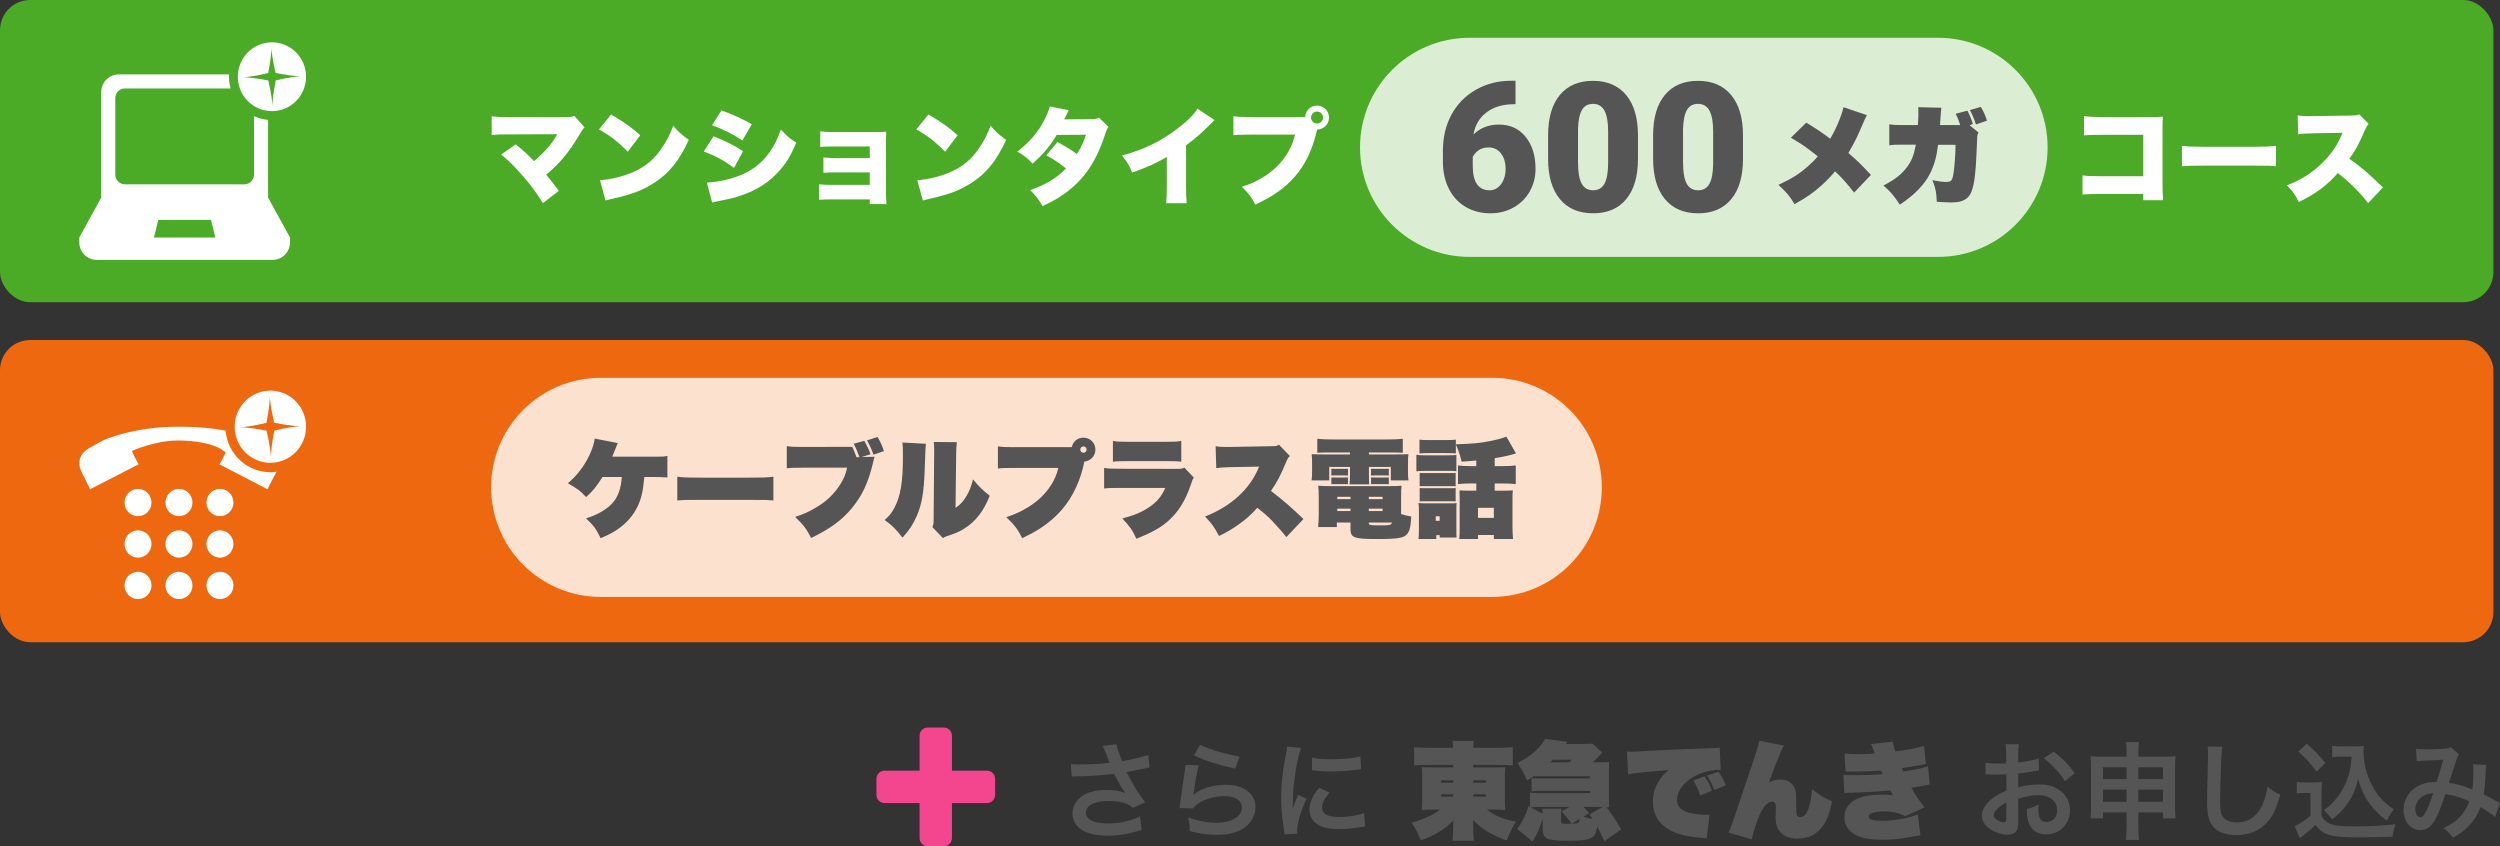
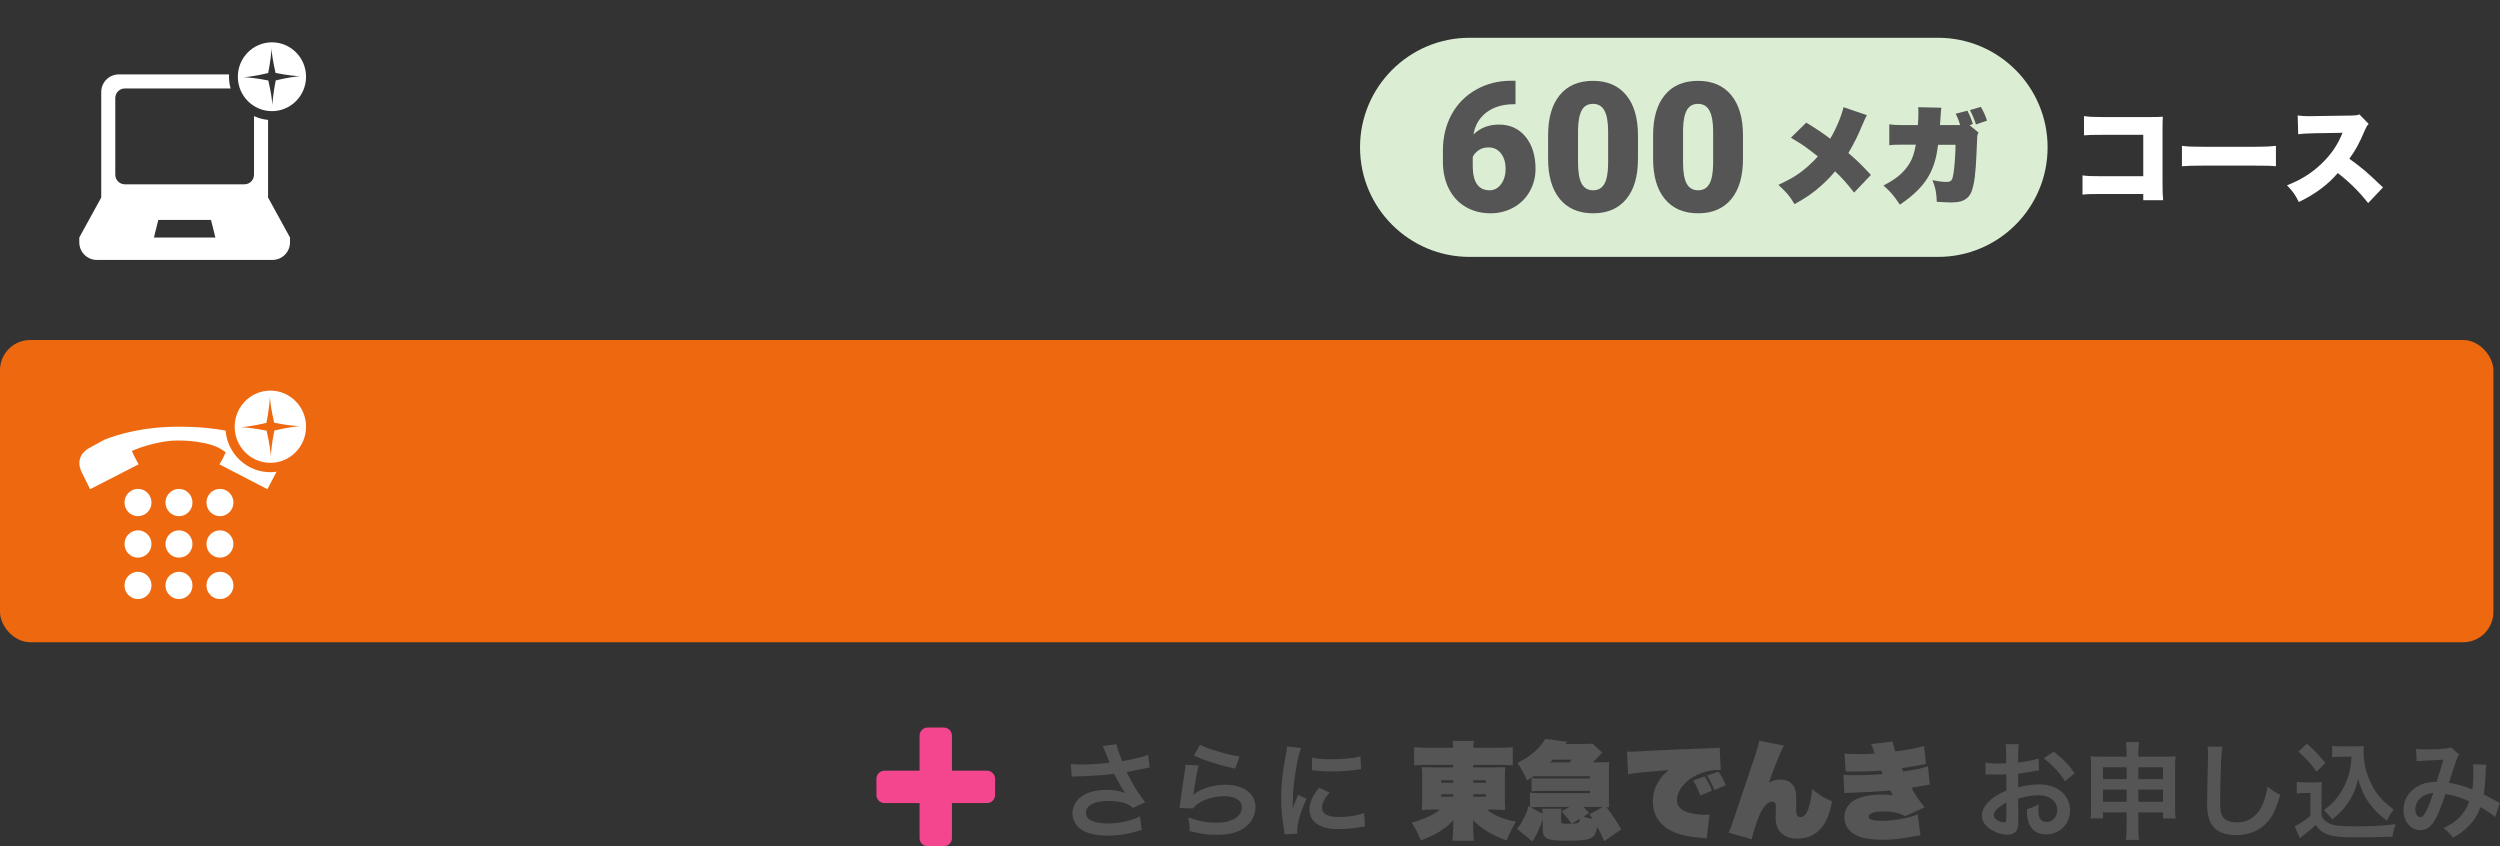
<svg xmlns="http://www.w3.org/2000/svg" preserveAspectRatio="xMidYMid" width="330.875" height="112" viewBox="0 0 330.875 112">
  <rect x="0" y="0" width="330.875" height="112" fill="#333333" stroke="none" />
  <defs>
    <style>
      .cls-1 {
        fill: #4bab27;
      }

      .cls-2 {
        fill: #fff;
      }

      .cls-2, .cls-3, .cls-4, .cls-6, .cls-7 {
        fill-rule: evenodd;
      }

      .cls-3 {
        fill: #dbeed4;
      }

      .cls-4 {
        fill: #555;
      }

      .cls-5 {
        fill: #ee680f;
      }

      .cls-6 {
        fill: #fce1cf;
      }

      .cls-7 {
        fill: #f4468f;
      }
    </style>
  </defs>
  <g>
    <g>
-       <rect width="330" height="40" rx="4" ry="4" class="cls-1" />
-       <path d="M174.323,17.143 L174.309,17.200 L174.295,17.255 C174.281,17.312 174.267,17.354 174.253,17.395 L174.169,17.760 C173.020,22.256 170.583,25.085 166.128,27.075 C165.666,26.136 165.274,25.604 164.363,24.722 C168.089,23.559 170.611,21.080 171.409,17.816 L165.554,17.816 C164.069,17.830 163.733,17.844 163.243,17.899 L163.243,15.378 C163.775,15.462 164.167,15.491 165.596,15.491 L172.740,15.491 C172.782,14.622 173.454,13.978 174.309,13.978 C175.191,13.978 175.892,14.678 175.892,15.561 C175.892,16.443 175.205,17.129 174.323,17.143 ZM174.309,14.762 C173.875,14.762 173.510,15.126 173.510,15.561 C173.510,15.981 173.875,16.345 174.309,16.345 C174.743,16.345 175.107,15.981 175.107,15.561 C175.107,15.126 174.743,14.762 174.309,14.762 ZM156.975,19.230 L156.975,24.623 C156.975,25.772 156.989,26.136 157.059,26.893 L154.342,26.893 C154.412,26.150 154.426,25.842 154.426,24.637 L154.426,20.771 C152.969,21.626 151.848,22.130 149.845,22.844 C149.467,21.906 149.187,21.444 148.500,20.589 C151.540,19.735 153.683,18.684 155.938,16.947 C157.143,16.036 158.082,15.084 158.488,14.384 L160.757,15.897 C160.449,16.163 160.435,16.177 160.211,16.415 C159.104,17.549 158.110,18.418 156.975,19.230 ZM143.787,22.816 C142.891,24.021 141.742,25.085 140.384,25.982 C139.627,26.473 139.053,26.781 137.974,27.271 C137.456,26.360 137.120,25.926 136.335,25.170 C138.465,24.413 139.823,23.587 141.084,22.298 C140.215,21.584 139.529,21.135 138.479,20.561 L139.949,18.796 C141.196,19.469 141.644,19.749 142.527,20.393 C143.101,19.511 143.437,18.754 143.731,17.830 L139.851,17.858 C139.039,19.258 138.072,20.407 136.658,21.654 C135.985,20.926 135.551,20.575 134.640,20.071 C136.293,18.768 137.302,17.606 138.128,16.051 C138.521,15.336 138.759,14.734 138.941,14.090 L141.448,14.580 C141.434,14.608 141.238,15.000 140.846,15.799 L144.614,15.757 C145.020,15.757 145.202,15.715 145.468,15.574 L146.715,16.807 C146.547,16.989 146.505,17.073 146.393,17.409 C145.566,19.903 144.824,21.416 143.787,22.816 ZM123.148,26.290 C122.602,26.416 122.517,26.430 122.139,26.542 L121.411,23.853 C122.840,23.741 124.310,23.391 125.627,22.844 C127.392,22.116 128.653,21.065 129.731,19.384 C130.320,18.488 130.698,17.718 131.104,16.639 C131.790,17.466 132.113,17.745 133.163,18.516 C131.889,21.276 130.558,22.928 128.597,24.189 C127.084,25.170 125.753,25.688 123.148,26.290 ZM121.271,17.129 L122.882,15.154 C124.647,16.191 125.557,16.835 126.734,17.899 L125.081,20.085 C123.862,18.810 122.672,17.886 121.271,17.129 ZM117.328,27.005 L115.115,27.005 L115.115,26.388 L110.156,26.388 C109.372,26.388 108.868,26.402 108.419,26.444 L108.419,24.371 C108.966,24.455 109.330,24.469 110.156,24.469 L115.115,24.469 L115.115,22.816 L110.745,22.816 C109.890,22.816 109.428,22.830 108.980,22.872 L108.980,20.841 C109.596,20.897 110.086,20.926 110.745,20.926 L115.115,20.926 L115.115,19.384 L110.296,19.384 C109.358,19.384 108.980,19.399 108.559,19.454 L108.559,17.382 C109.190,17.466 109.512,17.479 110.296,17.479 L116.026,17.479 C116.698,17.479 116.908,17.466 117.286,17.437 C117.272,17.787 117.258,18.306 117.258,18.740 L117.258,25.268 C117.258,25.912 117.286,26.542 117.328,27.005 ZM97.795,25.968 C96.969,26.234 96.366,26.374 95.246,26.585 C94.840,26.654 94.559,26.724 94.251,26.809 L93.551,24.161 C94.784,24.133 96.521,23.769 97.879,23.237 C99.532,22.592 100.779,21.626 101.801,20.225 C102.474,19.287 102.880,18.474 103.342,17.143 C104.183,18.026 104.589,18.390 105.387,18.880 C104.673,20.561 104.099,21.528 103.202,22.536 C101.787,24.161 100.050,25.254 97.795,25.968 ZM98.342,20.015 L97.151,22.214 C95.946,21.317 94.714,20.645 93.145,20.043 L94.433,18.040 C96.044,18.670 97.081,19.188 98.342,20.015 ZM94.237,16.583 L95.484,14.608 C97.137,15.210 98.328,15.757 99.504,16.443 L98.257,18.586 C96.815,17.648 95.652,17.073 94.237,16.583 ZM81.148,26.290 C80.601,26.416 80.517,26.430 80.139,26.542 L79.411,23.853 C80.840,23.741 82.310,23.391 83.627,22.844 C85.392,22.116 86.653,21.065 87.731,19.384 C88.320,18.488 88.698,17.718 89.104,16.639 C89.790,17.466 90.113,17.745 91.163,18.516 C89.888,21.276 88.558,22.928 86.597,24.189 C85.084,25.170 83.753,25.688 81.148,26.290 ZM79.271,17.129 L80.882,15.154 C82.647,16.191 83.557,16.835 84.734,17.899 L83.081,20.085 C81.862,18.810 80.672,17.886 79.271,17.129 ZM72.289,23.125 C72.891,23.839 73.283,24.343 73.955,25.254 L71.854,26.893 C71.014,25.520 70.314,24.553 69.151,23.237 C68.016,21.934 67.358,21.289 66.335,20.449 L68.254,19.104 C69.403,20.043 69.865,20.477 70.678,21.332 C71.476,20.673 72.359,19.777 72.863,19.118 C73.213,18.684 73.591,18.082 73.759,17.760 L67.344,17.787 C66.181,17.787 65.691,17.802 65.075,17.858 L65.075,15.392 C65.845,15.476 66.279,15.504 67.386,15.504 L75.062,15.491 C75.510,15.491 75.734,15.449 76.029,15.350 L77.373,16.863 C77.149,17.073 77.079,17.171 76.729,17.760 C75.286,20.183 74.138,21.570 72.289,23.125 Z" class="cls-2" />
      <path d="M194.500,5.000 L256.500,5.000 C264.508,5.000 271.000,11.492 271.000,19.500 C271.000,27.508 264.508,34.000 256.500,34.000 L194.500,34.000 C186.492,34.000 180.000,27.508 180.000,19.500 C180.000,11.492 186.492,5.000 194.500,5.000 Z" class="cls-3" />
      <path d="M229.131,26.355 C228.096,27.606 226.637,28.231 224.754,28.231 C222.855,28.231 221.387,27.602 220.348,26.344 C219.308,25.086 218.789,23.313 218.789,21.023 L218.789,17.906 C218.789,15.602 219.306,13.824 220.342,12.574 C221.377,11.324 222.840,10.699 224.730,10.699 C226.621,10.699 228.086,11.328 229.125,12.586 C230.164,13.844 230.684,15.621 230.684,17.918 L230.684,21.023 C230.684,23.328 230.166,25.105 229.131,26.355 ZM226.734,17.402 C226.734,16.176 226.574,15.260 226.254,14.654 C225.933,14.049 225.426,13.746 224.730,13.746 C224.051,13.746 223.557,14.028 223.248,14.590 C222.939,15.152 222.773,16.004 222.750,17.145 L222.750,21.504 C222.750,22.778 222.910,23.709 223.230,24.299 C223.551,24.889 224.058,25.184 224.754,25.184 C225.426,25.184 225.922,24.897 226.242,24.322 C226.562,23.748 226.726,22.848 226.734,21.621 L226.734,17.402 ZM210.855,28.231 C208.957,28.231 207.488,27.602 206.449,26.344 C205.410,25.086 204.891,23.313 204.891,21.023 L204.891,17.906 C204.891,15.602 205.408,13.824 206.443,12.574 C207.478,11.324 208.941,10.699 210.832,10.699 C212.723,10.699 214.187,11.328 215.227,12.586 C216.266,13.844 216.785,15.621 216.785,17.918 L216.785,21.023 C216.785,23.328 216.268,25.105 215.232,26.355 C214.197,27.606 212.738,28.231 210.855,28.231 ZM212.836,17.402 C212.836,16.176 212.676,15.260 212.355,14.654 C212.035,14.049 211.527,13.746 210.832,13.746 C210.152,13.746 209.658,14.028 209.350,14.590 C209.041,15.152 208.875,16.004 208.852,17.145 L208.852,21.504 C208.852,22.778 209.012,23.709 209.332,24.299 C209.652,24.889 210.160,25.184 210.855,25.184 C211.527,25.184 212.023,24.897 212.344,24.322 C212.664,23.748 212.828,22.848 212.836,21.621 L212.836,17.402 ZM200.314,27.463 C199.396,27.975 198.379,28.231 197.262,28.231 C196.051,28.231 194.969,27.955 194.016,27.404 C193.062,26.854 192.320,26.067 191.789,25.043 C191.258,24.020 190.984,22.840 190.969,21.504 L190.969,19.922 C190.969,18.164 191.346,16.584 192.100,15.182 C192.853,13.780 193.930,12.680 195.328,11.883 C196.727,11.086 198.277,10.687 199.980,10.687 L200.578,10.687 L200.578,13.793 L200.402,13.793 C198.926,13.793 197.713,14.146 196.764,14.853 C195.814,15.561 195.230,16.543 195.012,17.801 C195.902,16.926 197.027,16.488 198.387,16.488 C199.863,16.488 201.039,17.027 201.914,18.105 C202.789,19.184 203.227,20.598 203.227,22.347 C203.227,23.434 202.971,24.430 202.459,25.336 C201.947,26.242 201.232,26.951 200.314,27.463 ZM198.650,20.303 C198.240,19.775 197.695,19.512 197.016,19.512 C196.492,19.512 196.055,19.633 195.703,19.875 C195.352,20.117 195.090,20.414 194.918,20.766 L194.918,21.949 C194.918,24.106 195.664,25.184 197.156,25.184 C197.758,25.184 198.260,24.914 198.662,24.375 C199.064,23.836 199.266,23.160 199.266,22.347 C199.266,21.512 199.061,20.830 198.650,20.303 Z" class="cls-4" />
-       <path d="M261.519,16.471 C261.309,15.827 261.057,15.210 260.720,14.566 L262.163,14.146 C262.513,14.734 262.808,15.378 262.976,15.967 L261.519,16.471 ZM260.692,16.583 L261.855,17.536 C261.743,17.760 261.701,17.872 261.687,18.082 C261.673,18.124 261.673,18.124 261.589,20.351 C261.477,23.026 261.295,24.371 260.931,25.352 C260.678,26.024 260.174,26.473 259.446,26.669 C259.124,26.752 258.745,26.794 258.241,26.794 C257.933,26.794 257.289,26.766 256.336,26.710 C256.266,25.394 256.196,24.988 255.762,23.839 C256.378,23.979 257.107,24.077 257.541,24.077 C258.269,24.077 258.395,23.923 258.563,22.830 C258.689,22.018 258.815,20.197 258.815,19.160 L256.504,19.160 C256.308,20.785 255.986,21.878 255.440,22.971 C254.697,24.441 253.408,25.772 251.447,27.089 C250.593,25.814 250.271,25.436 249.276,24.553 C250.831,23.741 251.672,23.083 252.400,22.102 C253.016,21.276 253.310,20.505 253.563,19.146 L251.602,19.146 C250.747,19.146 250.467,19.160 250.047,19.230 L250.047,16.443 C250.523,16.527 250.943,16.555 251.658,16.555 L253.829,16.555 C253.899,15.574 253.899,15.491 253.899,14.860 C253.899,14.552 253.899,14.454 253.871,14.188 L256.952,14.258 C256.910,14.440 256.910,14.468 256.882,14.734 C256.882,14.776 256.882,14.874 256.868,15.014 C256.840,15.308 256.826,15.476 256.756,16.555 L259.432,16.555 C259.250,15.967 259.096,15.561 258.829,15.056 L260.384,14.650 C260.664,15.182 260.931,15.812 261.113,16.401 L260.692,16.583 ZM245.390,25.492 C244.479,24.315 243.779,23.517 242.868,22.676 C242.476,23.180 241.818,23.867 241.075,24.539 C239.997,25.506 239.086,26.150 237.503,27.019 C236.845,25.912 236.509,25.520 235.374,24.469 C237.237,23.587 238.148,23.013 239.268,22.018 C239.843,21.513 240.263,21.093 240.585,20.687 C240.459,20.603 240.459,20.603 239.507,19.861 C238.792,19.300 238.134,18.880 237.027,18.222 L239.058,16.233 C240.067,16.821 241.608,17.858 242.224,18.362 C242.924,17.241 243.751,15.295 243.989,14.188 L247.085,15.238 C246.903,15.561 246.748,15.911 246.496,16.499 C245.782,18.194 245.516,18.712 244.633,20.253 C245.740,21.192 246.174,21.612 247.617,23.152 L245.390,25.492 Z" class="cls-4" />
+       <path d="M261.519,16.471 C261.309,15.827 261.057,15.210 260.720,14.566 L262.163,14.146 C262.513,14.734 262.808,15.378 262.976,15.967 L261.519,16.471 ZM260.692,16.583 L261.855,17.536 C261.743,17.760 261.701,17.872 261.687,18.082 C261.673,18.124 261.673,18.124 261.589,20.351 C261.477,23.026 261.295,24.371 260.931,25.352 C260.678,26.024 260.174,26.473 259.446,26.669 C259.124,26.752 258.745,26.794 258.241,26.794 C257.933,26.794 257.289,26.766 256.336,26.710 C256.266,25.394 256.196,24.988 255.762,23.839 C256.378,23.979 257.107,24.077 257.541,24.077 C258.269,24.077 258.395,23.923 258.563,22.830 C258.689,22.018 258.815,20.197 258.815,19.160 L256.504,19.160 C256.308,20.785 255.986,21.878 255.440,22.971 C254.697,24.441 253.408,25.772 251.447,27.089 C250.593,25.814 250.271,25.436 249.276,24.553 C250.831,23.741 251.672,23.083 252.400,22.102 C253.016,21.276 253.310,20.505 253.563,19.146 L251.602,19.146 C250.747,19.146 250.467,19.160 250.047,19.230 L250.047,16.443 C250.523,16.527 250.943,16.555 251.658,16.555 L253.829,16.555 C253.899,15.574 253.899,15.491 253.899,14.860 C253.899,14.552 253.899,14.454 253.871,14.188 L256.952,14.258 C256.910,14.440 256.910,14.468 256.882,14.734 C256.840,15.308 256.826,15.476 256.756,16.555 L259.432,16.555 C259.250,15.967 259.096,15.561 258.829,15.056 L260.384,14.650 C260.664,15.182 260.931,15.812 261.113,16.401 L260.692,16.583 ZM245.390,25.492 C244.479,24.315 243.779,23.517 242.868,22.676 C242.476,23.180 241.818,23.867 241.075,24.539 C239.997,25.506 239.086,26.150 237.503,27.019 C236.845,25.912 236.509,25.520 235.374,24.469 C237.237,23.587 238.148,23.013 239.268,22.018 C239.843,21.513 240.263,21.093 240.585,20.687 C240.459,20.603 240.459,20.603 239.507,19.861 C238.792,19.300 238.134,18.880 237.027,18.222 L239.058,16.233 C240.067,16.821 241.608,17.858 242.224,18.362 C242.924,17.241 243.751,15.295 243.989,14.188 L247.085,15.238 C246.903,15.561 246.748,15.911 246.496,16.499 C245.782,18.194 245.516,18.712 244.633,20.253 C245.740,21.192 246.174,21.612 247.617,23.152 L245.390,25.492 Z" class="cls-4" />
      <path d="M310.933,21.009 C312.628,22.228 313.202,22.718 315.387,24.806 L313.426,26.878 C312.208,25.338 310.975,24.119 309.406,22.901 C308.089,24.455 306.422,25.688 304.251,26.739 C303.761,25.758 303.467,25.338 302.682,24.525 C304.503,23.825 305.946,22.914 307.221,21.696 C308.524,20.449 309.378,19.202 310.036,17.578 L306.394,17.633 C305.190,17.662 304.742,17.690 304.167,17.774 L304.097,15.280 C304.644,15.350 305.022,15.378 305.568,15.378 C305.680,15.378 305.946,15.378 306.352,15.364 L311.143,15.295 C311.801,15.280 311.885,15.280 312.264,15.140 L313.496,16.401 C313.286,16.611 313.202,16.751 312.992,17.227 C312.250,18.978 311.717,19.959 310.933,21.009 ZM291.666,21.920 C290.097,21.920 289.635,21.934 288.781,22.004 L288.781,19.300 C289.439,19.399 290.195,19.426 291.652,19.426 L298.348,19.426 C299.748,19.426 300.281,19.399 301.219,19.300 L301.219,22.004 C300.547,21.934 299.931,21.920 298.334,21.920 L291.666,21.920 ZM286.295,26.500 L283.661,26.500 L283.661,25.674 L278.016,25.674 C276.728,25.674 276.251,25.688 275.621,25.758 L275.621,23.209 C276.293,23.307 276.672,23.321 278.058,23.321 L283.661,23.321 L283.661,17.844 L278.226,17.844 C276.938,17.844 276.405,17.858 275.817,17.914 L275.817,15.364 C276.489,15.462 276.938,15.491 278.268,15.491 L284.698,15.491 C285.454,15.491 285.846,15.476 286.253,15.449 C286.225,15.939 286.211,16.177 286.211,16.877 L286.211,24.189 C286.211,25.366 286.225,25.688 286.295,26.500 Z" class="cls-2" />
      <path d="M35.477,15.867 C34.818,15.808 34.194,15.632 33.620,15.366 L33.620,23.113 C33.620,23.823 33.051,24.393 32.342,24.393 L16.535,24.393 C15.825,24.393 15.257,23.823 15.257,23.113 L15.257,12.986 C15.257,12.276 15.825,11.706 16.535,11.706 L30.520,11.706 C30.383,11.212 30.304,10.694 30.304,10.156 C30.304,10.051 30.314,9.950 30.319,9.847 L15.723,9.847 C14.440,9.847 13.400,10.888 13.400,12.174 L13.400,26.140 L10.494,31.433 L10.494,32.072 C10.494,33.360 11.536,34.401 12.819,34.401 L36.059,34.401 C37.343,34.401 38.383,33.360 38.383,32.072 L38.383,31.433 L35.477,26.140 L35.477,15.867 ZM20.371,31.433 L20.952,29.106 L27.925,29.106 L28.506,31.433 L20.371,31.433 ZM35.991,5.602 C33.498,5.602 31.477,7.640 31.477,10.156 C31.477,12.671 33.498,14.709 35.991,14.709 C38.484,14.709 40.505,12.671 40.505,10.156 C40.505,7.640 38.484,5.602 35.991,5.602 ZM36.490,10.640 C36.174,12.250 36.077,13.337 36.056,13.906 C36.016,13.335 35.885,12.254 35.511,10.653 C33.915,10.337 32.837,10.242 32.270,10.220 C32.838,10.180 33.908,10.046 35.495,9.668 C35.810,8.059 35.908,6.968 35.928,6.405 C35.966,6.970 36.099,8.052 36.470,9.653 C38.069,9.970 39.146,10.066 39.711,10.089 C39.148,10.129 38.073,10.262 36.490,10.640 Z" class="cls-2" />
    </g>
    <g>
      <rect y="45" width="330" height="40" rx="4" ry="4" class="cls-5" />
-       <path d="M79.500,50.000 L197.500,50.000 C205.508,50.000 212.000,56.492 212.000,64.500 C212.000,72.508 205.508,79.000 197.500,79.000 L79.500,79.000 C71.492,79.000 65.000,72.508 65.000,64.500 C65.000,56.492 71.492,50.000 79.500,50.000 Z" class="cls-6" />
-       <path d="M197.824,60.639 L197.824,61.690 L198.931,61.690 C199.617,61.690 200.135,61.662 200.611,61.605 L200.611,64.071 C200.107,64.015 199.589,63.987 198.945,63.987 L197.824,63.987 L197.824,64.939 L199.197,64.939 C199.673,64.939 199.939,64.925 200.219,64.898 C200.191,65.234 200.177,65.570 200.177,66.046 L200.177,69.674 C200.177,70.304 200.205,70.878 200.247,71.341 L197.712,71.341 L197.712,70.808 L195.611,70.808 L195.611,71.341 L193.131,71.341 C193.173,70.949 193.187,70.472 193.187,69.786 L193.187,65.878 C193.187,65.556 193.187,65.556 193.159,64.898 C193.510,64.925 193.748,64.939 194.224,64.939 L195.387,64.939 L195.387,63.987 L194.602,63.987 C193.944,63.987 193.440,64.015 192.963,64.071 L192.963,61.605 C193.482,61.662 193.986,61.690 194.630,61.690 L195.387,61.690 L195.387,60.947 C194.770,61.003 194.196,61.059 193.440,61.101 C193.229,60.191 193.061,59.672 192.683,58.832 L192.683,60.009 C192.291,59.981 191.997,59.967 191.352,59.967 L189.195,59.967 C188.579,59.967 188.271,59.981 187.865,60.009 L187.865,58.188 C188.285,58.230 188.495,58.244 189.195,58.244 L191.352,58.244 C192.053,58.244 192.263,58.230 192.683,58.188 L192.683,58.804 C195.050,58.720 195.793,58.650 197.166,58.384 C198.160,58.188 198.846,58.006 199.365,57.782 L200.639,60.009 C199.757,60.289 199.141,60.415 197.824,60.639 ZM197.712,67.209 L195.611,67.209 L195.611,68.539 L197.712,68.539 L197.712,67.209 ZM191.619,60.261 C192.193,60.261 192.431,60.247 192.753,60.219 L192.753,62.362 C192.473,62.320 192.347,62.320 191.619,62.320 L188.593,62.320 C188.089,62.320 187.809,62.334 187.458,62.376 L187.458,60.191 C187.795,60.247 188.075,60.261 188.593,60.261 L191.619,60.261 ZM182.283,71.341 C179.201,71.341 178.739,71.173 178.739,70.024 L178.739,69.156 L176.932,69.156 L176.932,69.758 L174.453,69.758 C174.509,69.184 174.537,68.694 174.537,68.049 L174.537,65.808 C174.537,65.164 174.523,64.771 174.467,64.281 C174.929,64.323 175.265,64.337 175.980,64.337 L183.950,64.337 C184.706,64.337 185.071,64.323 185.491,64.281 C185.449,64.701 185.435,65.037 185.435,65.808 L185.435,68.035 C186.037,68.217 186.219,68.259 186.780,68.357 C186.710,69.548 186.625,70.066 186.373,70.487 C185.967,71.187 185.239,71.341 182.283,71.341 ZM178.739,65.752 L176.988,65.752 L176.988,66.060 L178.739,66.060 L178.739,65.752 ZM178.739,67.321 L176.988,67.321 L176.988,67.643 L178.739,67.643 L178.739,67.321 ZM182.983,65.752 L181.163,65.752 L181.163,66.060 L182.983,66.060 L182.983,65.752 ZM182.983,67.321 L181.163,67.321 L181.163,67.643 L182.983,67.643 L182.983,67.321 ZM181.163,69.156 L181.163,69.254 C181.163,69.492 181.359,69.534 182.493,69.534 C183.964,69.534 184.118,69.506 184.230,69.156 L181.163,69.156 ZM183.278,63.202 C183.642,63.202 183.698,63.202 183.810,63.189 L183.810,64.085 C183.628,64.071 183.614,64.071 183.278,64.071 L181.989,64.071 C181.709,64.071 181.695,64.071 181.457,64.085 L181.457,63.189 C181.611,63.202 181.653,63.202 181.989,63.202 L183.278,63.202 ZM181.457,62.040 C181.611,62.054 181.653,62.054 181.989,62.054 L183.278,62.054 C183.642,62.054 183.698,62.054 183.810,62.040 L183.810,62.936 C183.628,62.922 183.614,62.922 183.278,62.922 L181.989,62.922 C181.709,62.922 181.695,62.922 181.457,62.936 L181.457,62.040 ZM177.871,63.202 C178.235,63.202 178.291,63.202 178.403,63.189 L178.403,64.085 C178.221,64.071 178.207,64.071 177.871,64.071 L176.736,64.071 C176.456,64.071 176.442,64.071 176.204,64.085 L176.204,63.189 C176.358,63.202 176.400,63.202 176.736,63.202 L177.871,63.202 ZM176.204,62.040 C176.358,62.054 176.400,62.054 176.736,62.054 L177.871,62.054 C178.235,62.054 178.291,62.054 178.403,62.040 L178.403,62.936 C178.221,62.922 178.207,62.922 177.871,62.922 L176.736,62.922 C176.456,62.922 176.442,62.922 176.204,62.936 L176.204,62.040 ZM186.415,63.580 L184.076,63.580 L184.076,61.802 L181.177,61.802 L181.177,62.838 C181.177,63.510 181.191,63.763 181.219,64.099 L178.613,64.099 C178.655,63.637 178.669,63.356 178.669,62.838 L178.669,61.802 L175.924,61.802 L175.924,63.580 L173.584,63.580 C173.640,63.147 173.654,62.964 173.654,62.390 L173.654,61.409 C173.654,60.751 173.640,60.485 173.598,60.107 C174.075,60.135 174.411,60.149 175.644,60.149 L178.669,60.149 L178.669,59.883 L175.938,59.883 C175.279,59.883 174.803,59.896 174.341,59.925 L174.341,58.076 C174.957,58.132 175.517,58.160 176.190,58.160 L183.796,58.160 C184.482,58.160 185.071,58.132 185.659,58.076 L185.659,59.925 C185.197,59.896 184.720,59.883 184.076,59.883 L181.177,59.883 L181.177,60.149 L184.356,60.149 C185.589,60.149 185.925,60.135 186.401,60.107 C186.359,60.471 186.345,60.723 186.345,61.409 L186.345,62.390 C186.345,62.992 186.359,63.160 186.415,63.580 ZM170.244,71.089 C169.656,70.333 169.180,69.800 168.353,68.918 C167.807,68.357 167.387,67.979 166.406,67.209 C165.510,68.189 164.851,68.778 163.899,69.436 C162.988,70.080 162.344,70.458 161.335,70.935 C160.677,69.702 160.411,69.338 159.486,68.357 C162.862,67.055 165.370,64.785 166.546,61.984 C166.574,61.928 166.574,61.914 166.602,61.858 C166.630,61.816 166.630,61.816 166.644,61.759 C166.574,61.759 166.532,61.759 166.518,61.759 C166.392,61.759 166.392,61.759 162.666,61.830 C161.868,61.858 161.587,61.872 160.971,61.956 L160.887,59.056 C161.335,59.140 161.587,59.154 162.288,59.154 C162.358,59.154 162.484,59.154 162.624,59.154 L168.255,59.056 C168.899,59.042 168.969,59.042 169.264,58.846 L170.720,60.359 C170.482,60.555 170.412,60.667 170.188,61.227 C169.432,63.035 169.026,63.791 168.213,64.967 C169.978,66.340 170.748,67.012 172.513,68.694 L170.244,71.089 ZM154.619,68.945 C153.639,69.814 152.560,70.430 150.403,71.313 C149.871,70.150 149.577,69.730 148.540,68.624 C150.193,68.175 151.145,67.769 152.112,67.111 C153.149,66.396 153.723,65.710 154.227,64.575 L148.218,64.575 C146.887,64.575 146.677,64.589 146.131,64.659 L146.131,61.928 C146.733,62.026 147.013,62.040 148.260,62.040 L155.908,62.054 C156.342,62.054 156.496,62.012 156.748,61.886 L158.009,63.216 C157.827,63.468 157.827,63.468 157.617,64.113 C156.889,66.270 155.964,67.755 154.619,68.945 ZM154.465,61.031 L149.170,61.031 C148.022,61.031 147.784,61.045 147.293,61.115 L147.293,58.356 C147.826,58.454 148.120,58.468 149.212,58.468 L154.423,58.468 C155.530,58.468 155.810,58.454 156.342,58.356 L156.342,61.115 C155.852,61.045 155.614,61.031 154.465,61.031 ZM143.085,62.768 C142.314,65.219 141.054,67.181 139.275,68.721 C138.140,69.702 137.075,70.374 135.296,71.229 C134.652,69.982 134.344,69.576 133.181,68.441 C134.358,68.063 135.086,67.727 136.095,67.111 C137.356,66.340 138.378,65.360 139.120,64.183 C139.583,63.455 139.835,62.852 140.073,61.928 L134.162,61.928 C132.859,61.928 132.621,61.942 132.075,62.012 L132.075,59.070 C132.677,59.168 132.999,59.182 134.204,59.182 L141.628,59.182 C141.712,59.182 141.754,59.182 141.852,59.168 C142.020,58.412 142.636,57.921 143.393,57.921 C144.275,57.921 144.976,58.622 144.976,59.504 C144.976,60.331 144.345,61.017 143.519,61.087 C143.337,61.886 143.197,62.446 143.085,62.768 ZM143.393,59.084 C143.169,59.084 142.973,59.266 142.973,59.504 C142.973,59.729 143.169,59.925 143.393,59.925 C143.631,59.925 143.813,59.742 143.813,59.504 C143.813,59.266 143.631,59.084 143.393,59.084 ZM125.723,70.823 C125.583,70.878 125.443,70.920 125.275,70.977 C125.036,71.074 124.966,71.103 124.798,71.215 L123.398,69.758 C123.538,69.450 123.566,69.254 123.566,68.778 L123.636,59.981 L123.636,59.322 C123.636,59.014 123.622,58.832 123.580,58.496 L126.647,58.524 C126.577,59.014 126.563,59.280 126.549,60.023 L126.465,67.223 C127.096,66.788 127.460,66.396 127.880,65.710 C128.300,65.010 128.552,64.379 128.776,63.441 C129.603,64.435 129.897,64.729 130.990,65.612 C130.191,67.643 129.155,69.002 127.586,69.982 C127.026,70.333 126.535,70.557 125.723,70.823 ZM121.338,68.273 C120.848,69.408 120.316,70.206 119.447,71.159 C118.481,69.940 118.117,69.576 117.080,68.820 C117.710,68.273 117.991,67.923 118.383,67.194 C119.195,65.654 119.503,63.805 119.503,60.317 C119.503,59.294 119.489,59.014 119.433,58.566 L122.543,58.734 C122.487,59.252 122.487,59.252 122.389,62.040 C122.291,65.107 122.011,66.732 121.338,68.273 ZM114.748,58.286 L116.135,57.837 C116.527,58.468 116.751,58.972 116.990,59.700 L115.603,60.177 C115.393,59.560 115.113,58.916 114.748,58.286 ZM114.048,60.485 L115.757,60.457 C115.673,60.667 115.659,60.709 115.547,61.241 C114.917,63.875 114.118,65.584 112.759,67.236 C111.429,68.848 109.860,69.996 107.352,71.201 C106.708,69.954 106.400,69.548 105.237,68.413 C106.414,68.035 107.142,67.699 108.151,67.082 C109.426,66.312 110.392,65.373 111.177,64.155 C111.695,63.343 111.933,62.754 112.115,61.900 L106.218,61.900 C104.915,61.900 104.677,61.914 104.131,61.984 L104.131,59.042 C104.733,59.140 105.041,59.154 106.260,59.154 L112.801,59.140 C113.054,59.714 113.124,59.896 113.362,60.513 L113.754,60.499 C113.390,59.546 113.264,59.238 112.983,58.734 L114.398,58.342 C114.861,59.210 115.043,59.617 115.211,60.121 L114.048,60.485 ZM92.904,66.158 C90.593,66.158 90.467,66.158 89.640,66.242 L89.640,63.090 C90.565,63.202 90.915,63.216 92.890,63.216 L99.110,63.216 C101.085,63.216 101.435,63.202 102.359,63.090 L102.359,66.242 C101.519,66.158 101.407,66.158 99.096,66.158 L92.904,66.158 ZM85.278,63.132 C85.096,65.065 84.885,65.962 84.395,67.012 C83.835,68.175 82.994,69.170 81.846,69.982 C81.159,70.472 80.613,70.753 79.493,71.229 C78.876,69.954 78.568,69.548 77.560,68.609 C78.666,68.259 79.436,67.895 80.249,67.307 C81.342,66.522 81.930,65.542 82.182,64.085 C82.238,63.777 82.252,63.637 82.294,63.132 L79.745,63.132 C78.834,64.533 78.582,64.841 77.574,65.794 C76.817,64.967 76.509,64.743 75.164,63.959 C76.439,62.866 77.349,61.662 78.064,60.121 C78.428,59.322 78.624,58.706 78.708,58.048 L81.762,58.636 C81.678,58.832 81.552,59.140 81.496,59.294 C81.426,59.490 81.271,59.883 81.033,60.443 L86.524,60.443 C87.673,60.443 87.743,60.443 88.331,60.345 L88.331,63.189 C87.673,63.147 87.141,63.132 86.496,63.132 L85.278,63.132 ZM187.893,64.365 L187.893,62.586 C188.145,62.614 188.271,62.614 188.677,62.614 L191.913,62.614 C192.333,62.614 192.445,62.614 192.655,62.586 L192.655,64.365 C192.417,64.337 192.319,64.337 191.913,64.337 L188.677,64.337 C188.257,64.337 188.159,64.337 187.893,64.365 ZM192.655,66.368 C192.431,66.340 192.305,66.340 191.857,66.340 L188.649,66.340 C188.257,66.340 188.145,66.340 187.893,66.368 L187.893,64.589 C188.145,64.617 188.271,64.617 188.677,64.617 L191.899,64.617 C192.333,64.617 192.445,64.617 192.655,64.589 L192.655,66.368 ZM187.739,66.578 C188.061,66.606 188.285,66.620 188.761,66.620 L191.969,66.620 C192.431,66.620 192.557,66.620 192.781,66.578 C192.753,66.816 192.753,66.957 192.753,67.461 L192.753,70.150 C192.753,70.766 192.753,70.893 192.781,71.145 L190.540,71.145 L190.540,70.823 L190.092,70.823 L190.092,71.341 L187.739,71.341 C187.780,70.935 187.795,70.542 187.795,70.038 L187.795,67.601 C187.795,67.181 187.780,66.943 187.739,66.578 ZM190.022,68.932 L190.540,68.932 L190.540,68.329 L190.022,68.329 L190.022,68.932 Z" class="cls-4" />
      <path d="M20.050,66.511 C20.050,67.509 19.249,68.317 18.263,68.317 C17.276,68.317 16.477,67.509 16.477,66.511 C16.477,65.513 17.276,64.703 18.263,64.703 C19.249,64.703 20.050,65.513 20.050,66.511 ZM23.687,75.675 C22.701,75.675 21.900,76.483 21.900,77.482 C21.900,78.480 22.701,79.290 23.687,79.290 C24.674,79.290 25.473,78.480 25.473,77.482 C25.473,76.483 24.674,75.675 23.687,75.675 ZM23.687,70.189 C22.701,70.189 21.900,70.999 21.900,71.996 C21.900,72.994 22.701,73.804 23.687,73.804 C24.674,73.804 25.473,72.994 25.473,71.996 C25.473,70.999 24.674,70.189 23.687,70.189 ZM18.263,75.675 C17.276,75.675 16.477,76.483 16.477,77.482 C16.477,78.480 17.276,79.290 18.263,79.290 C19.249,79.290 20.050,78.480 20.050,77.482 C20.050,76.483 19.249,75.675 18.263,75.675 ZM18.263,70.189 C17.276,70.189 16.477,70.999 16.477,71.996 C16.477,72.994 17.276,73.804 18.263,73.804 C19.249,73.804 20.050,72.994 20.050,71.996 C20.050,70.999 19.249,70.189 18.263,70.189 ZM29.110,70.189 C28.123,70.189 27.324,70.999 27.324,71.996 C27.324,72.994 28.123,73.804 29.110,73.804 C30.096,73.804 30.896,72.994 30.896,71.996 C30.896,70.999 30.096,70.189 29.110,70.189 ZM23.687,64.703 C22.701,64.703 21.900,65.513 21.900,66.511 C21.900,67.509 22.701,68.317 23.687,68.317 C24.674,68.317 25.473,67.509 25.473,66.511 C25.473,65.513 24.674,64.703 23.687,64.703 ZM29.110,64.703 C28.123,64.703 27.324,65.513 27.324,66.511 C27.324,67.509 28.123,68.317 29.110,68.317 C30.096,68.317 30.896,67.509 30.896,66.511 C30.896,65.513 30.096,64.703 29.110,64.703 ZM35.783,62.495 C32.668,62.495 30.115,60.072 29.857,56.989 C28.350,56.701 26.328,56.476 23.680,56.476 L23.482,56.476 C17.692,56.476 13.808,58.206 13.808,58.206 L11.927,59.228 C9.613,60.449 10.821,62.503 10.821,62.503 L11.923,64.747 L18.350,61.452 C18.350,61.452 17.772,60.438 17.583,59.971 C17.378,59.594 17.521,59.676 17.662,59.590 C17.662,59.590 20.657,58.304 23.482,58.304 L23.905,58.304 C23.905,58.304 28.023,58.298 29.754,59.788 C29.946,59.954 29.936,59.677 29.796,60.024 C29.499,60.761 29.037,61.452 29.037,61.452 L35.389,64.747 L36.566,62.503 C36.566,62.503 36.582,62.476 36.604,62.432 C36.335,62.469 36.062,62.495 35.783,62.495 ZM29.110,75.675 C28.123,75.675 27.324,76.483 27.324,77.482 C27.324,78.480 28.123,79.290 29.110,79.290 C30.096,79.290 30.896,78.480 30.896,77.482 C30.896,76.483 30.096,75.675 29.110,75.675 ZM40.507,56.476 C40.507,59.114 38.392,61.254 35.783,61.254 C33.174,61.254 31.060,59.114 31.060,56.476 C31.060,53.837 33.174,51.697 35.783,51.697 C38.392,51.697 40.507,53.837 40.507,56.476 ZM39.676,56.406 C39.085,56.382 37.958,56.281 36.285,55.948 C35.896,54.269 35.757,53.133 35.717,52.541 C35.696,53.132 35.594,54.276 35.264,55.965 C33.603,56.361 32.484,56.500 31.889,56.543 C32.483,56.567 33.611,56.666 35.281,56.998 C35.672,58.677 35.810,59.813 35.852,60.411 C35.873,59.813 35.974,58.672 36.305,56.983 C37.962,56.588 39.087,56.448 39.676,56.406 Z" class="cls-2" />
    </g>
    <g>
      <path d="M131.701,103.073 C131.701,102.481 131.222,102.002 130.630,102.002 L125.990,102.002 L125.990,97.362 C125.990,96.771 125.511,96.291 124.919,96.291 L122.778,96.291 C122.187,96.291 121.707,96.771 121.707,97.362 L121.707,102.002 L117.067,102.002 C116.476,102.002 115.996,102.481 115.996,103.073 L115.996,105.215 C115.996,105.805 116.476,106.285 117.067,106.285 L121.707,106.285 L121.707,110.925 C121.707,111.516 122.187,111.996 122.778,111.996 L124.919,111.996 C125.511,111.996 125.990,111.516 125.990,110.925 L125.990,106.285 L130.630,106.285 C131.222,106.285 131.701,105.805 131.701,105.215 L131.701,103.073 Z" class="cls-7" />
      <path d="M330.865,106.270 L330.235,108.119 C329.829,107.769 329.016,107.223 328.302,106.816 C327.910,107.853 327.489,108.539 326.775,109.282 C326.159,109.926 325.458,110.445 324.660,110.865 C324.071,110.136 323.931,109.996 323.385,109.604 C324.436,109.099 324.982,108.736 325.556,108.133 C326.117,107.531 326.579,106.774 326.803,106.060 C325.808,105.584 324.982,105.318 323.651,105.093 C323.035,106.943 322.671,107.839 322.265,108.539 C321.746,109.436 321.116,109.870 320.346,109.870 C319.057,109.870 318.104,108.736 318.104,107.209 C318.104,105.920 318.735,104.827 319.841,104.141 C320.570,103.693 321.312,103.510 322.489,103.468 C322.853,102.362 323.021,101.830 323.371,100.541 C322.657,100.597 322.321,100.611 320.948,100.667 C320.374,100.695 320.121,100.709 319.841,100.751 L319.771,99.112 C320.093,99.168 320.444,99.182 321.186,99.182 C322.026,99.182 323.273,99.126 323.791,99.056 C324.071,99.028 324.170,99.000 324.352,98.888 L325.458,99.841 C325.332,100.008 325.262,100.163 325.164,100.429 C325.094,100.597 324.240,103.174 324.114,103.609 C325.206,103.763 326.145,104.029 327.209,104.491 C327.321,103.777 327.349,103.202 327.349,101.900 C327.349,101.592 327.335,101.438 327.293,101.157 L329.058,101.227 C329.002,101.521 328.988,101.634 328.974,102.166 C328.932,103.398 328.862,104.239 328.722,105.135 C329.170,105.360 329.787,105.682 330.221,105.934 C330.599,106.158 330.655,106.172 330.865,106.270 ZM320.191,105.780 C319.841,106.158 319.659,106.634 319.659,107.124 C319.659,107.699 319.967,108.161 320.346,108.161 C320.612,108.161 320.822,107.909 321.144,107.279 C321.424,106.719 321.760,105.850 322.054,104.939 C321.116,105.080 320.626,105.304 320.191,105.780 ZM312.397,110.823 C310.100,110.823 308.965,110.738 308.237,110.500 C307.508,110.276 307.004,109.898 306.458,109.184 C306.009,109.632 305.673,109.926 305.015,110.430 C304.777,110.612 304.693,110.682 304.595,110.766 C304.454,110.878 304.454,110.878 304.384,110.935 L303.698,109.338 C304.300,109.086 305.183,108.497 305.785,107.965 L305.785,104.953 L304.931,104.953 C304.539,104.953 304.328,104.968 303.978,105.023 L303.978,103.483 C304.342,103.538 304.567,103.553 305.099,103.553 L306.247,103.553 C306.668,103.553 306.990,103.538 307.312,103.483 C307.270,103.945 307.256,104.239 307.256,105.023 L307.256,107.951 C307.466,108.399 307.592,108.539 308.054,108.848 C308.727,109.268 309.455,109.366 311.865,109.366 C313.896,109.366 315.675,109.268 317.061,109.072 C316.823,109.744 316.739,110.094 316.641,110.738 C315.394,110.781 313.363,110.823 312.397,110.823 ZM313.657,106.424 C312.957,105.485 312.565,104.631 312.089,103.105 C311.738,104.589 311.346,105.472 310.562,106.522 C310.044,107.236 309.609,107.685 308.671,108.441 C308.293,107.937 308.082,107.713 307.564,107.223 C308.419,106.606 308.839,106.186 309.413,105.430 C310.156,104.435 310.688,103.286 310.968,102.096 C311.108,101.521 311.164,101.115 311.234,100.149 L309.819,100.149 C309.343,100.149 309.007,100.163 308.657,100.219 L308.657,98.706 C308.965,98.762 309.259,98.776 309.819,98.776 L311.822,98.776 C312.271,98.776 312.579,98.762 312.845,98.720 C312.817,99.042 312.817,99.238 312.817,99.476 C312.817,100.849 313.139,102.264 313.741,103.538 C314.456,105.080 315.296,106.046 316.823,107.139 C316.431,107.615 316.193,108.007 315.899,108.609 C314.876,107.839 314.302,107.279 313.657,106.424 ZM304.188,99.476 L305.309,98.426 C306.317,99.308 307.074,100.093 307.760,100.989 L306.598,102.124 C305.729,100.947 305.281,100.457 304.188,99.476 ZM295.931,110.528 C294.965,110.528 294.068,110.304 293.480,109.912 C292.514,109.268 292.107,108.189 292.107,106.312 C292.107,105.584 292.135,104.183 292.219,100.667 C292.233,100.247 292.233,99.953 292.233,99.757 C292.233,99.364 292.219,99.168 292.177,98.804 L294.138,98.832 C294.054,99.238 294.026,99.645 293.970,100.723 C293.914,102.026 293.830,104.869 293.830,105.864 C293.830,107.194 293.914,107.699 294.195,108.119 C294.517,108.582 295.189,108.848 296.072,108.848 C297.584,108.848 298.803,107.993 299.461,106.452 C299.770,105.724 299.952,105.065 300.106,104.099 C300.862,104.715 301.114,104.869 301.801,105.177 C301.240,107.069 300.820,107.979 300.134,108.749 C299.083,109.940 297.696,110.528 295.931,110.528 ZM287.941,108.315 L286.274,108.315 L286.274,107.517 L283.010,107.517 L283.010,109.408 C283.010,110.248 283.038,110.669 283.108,111.159 L281.357,111.159 C281.427,110.612 281.455,110.206 281.455,109.408 L281.455,107.517 L278.332,107.517 L278.332,108.315 L276.679,108.315 C276.735,107.881 276.749,107.489 276.749,106.873 L276.749,101.438 C276.749,100.863 276.735,100.513 276.679,100.093 C277.197,100.135 277.533,100.149 278.233,100.149 L281.455,100.149 L281.455,99.742 C281.455,99.014 281.441,98.678 281.371,98.216 L283.108,98.216 C283.038,98.636 283.010,99.014 283.010,99.687 L283.010,100.149 L286.330,100.149 C287.128,100.149 287.436,100.135 287.941,100.093 C287.885,100.513 287.871,100.821 287.871,101.423 L287.871,106.873 C287.871,107.545 287.885,107.909 287.941,108.315 ZM281.455,101.550 L278.332,101.550 L278.332,103.118 L281.455,103.118 L281.455,101.550 ZM281.455,104.505 L278.332,104.505 L278.332,106.116 L281.455,106.116 L281.455,104.505 ZM286.274,101.550 L283.010,101.550 L283.010,103.118 L286.274,103.118 L286.274,101.550 ZM286.274,104.505 L283.010,104.505 L283.010,106.116 L286.274,106.116 L286.274,104.505 ZM270.495,100.359 L271.812,99.476 C273.030,100.415 273.843,101.255 274.585,102.348 L273.296,103.384 C272.596,102.278 271.573,101.171 270.495,100.359 ZM270.789,110.430 C269.654,110.430 268.856,109.884 268.492,108.875 C268.310,108.399 268.254,107.937 268.254,107.082 C268.968,106.886 269.206,106.788 269.808,106.466 C269.780,106.732 269.780,106.858 269.780,107.082 C269.780,107.671 269.837,108.049 269.977,108.315 C270.131,108.609 270.467,108.791 270.859,108.791 C271.685,108.791 272.274,108.133 272.274,107.236 C272.274,106.032 271.293,105.247 269.794,105.247 C268.954,105.247 268.100,105.402 267.105,105.710 L267.119,108.469 C267.119,109.044 267.091,109.380 267.007,109.660 C266.881,110.150 266.377,110.472 265.718,110.472 C264.836,110.472 263.771,110.080 263.071,109.478 C262.567,109.044 262.300,108.497 262.300,107.895 C262.300,107.236 262.735,106.494 263.505,105.822 C264.009,105.388 264.626,105.023 265.550,104.631 L265.536,102.474 C265.424,102.474 265.424,102.474 264.962,102.502 C264.752,102.516 264.556,102.516 264.205,102.516 C263.995,102.516 263.603,102.502 263.435,102.502 C263.253,102.488 263.127,102.488 263.085,102.488 C263.029,102.488 262.917,102.488 262.791,102.502 L262.777,100.933 C263.169,101.017 263.729,101.059 264.472,101.059 C264.612,101.059 264.766,101.059 264.962,101.045 C265.298,101.031 265.368,101.031 265.522,101.031 L265.522,100.107 C265.522,99.308 265.508,98.944 265.438,98.496 L267.189,98.496 C267.119,98.944 267.105,99.238 267.105,100.023 L267.105,100.919 C268.156,100.793 269.094,100.611 269.808,100.387 L269.864,101.956 C269.612,101.998 269.346,102.040 268.380,102.208 C267.917,102.292 267.637,102.334 267.105,102.390 L267.105,104.211 C268.058,103.931 268.940,103.819 269.963,103.819 C272.302,103.819 273.969,105.247 273.969,107.236 C273.969,109.057 272.610,110.430 270.789,110.430 ZM265.536,106.214 C264.486,106.774 263.869,107.391 263.869,107.895 C263.869,108.133 264.009,108.343 264.331,108.539 C264.612,108.736 264.962,108.848 265.228,108.848 C265.466,108.848 265.536,108.721 265.536,108.259 L265.536,106.214 ZM252.968,104.253 C253.584,105.346 253.738,105.584 254.719,106.844 L252.155,108.021 C251.413,107.601 250.502,107.391 249.396,107.391 C248.037,107.391 247.308,107.643 247.308,108.091 C247.308,108.455 247.939,108.637 249.171,108.637 C250.642,108.637 252.827,108.231 253.808,107.783 L254.172,110.570 C253.864,110.584 253.822,110.599 253.136,110.724 C251.385,111.047 250.390,111.145 249.101,111.145 C247.757,111.145 246.580,110.963 245.838,110.626 C244.717,110.136 244.101,109.254 244.101,108.161 C244.101,107.069 244.745,106.158 245.824,105.710 C246.720,105.331 247.743,105.164 249.101,105.164 C249.788,105.164 250.040,105.177 250.530,105.261 C250.334,104.911 250.278,104.813 250.166,104.617 C248.527,104.771 246.916,104.856 244.801,104.925 C244.521,104.925 244.381,104.939 244.101,104.968 L243.975,102.530 C244.423,102.586 244.717,102.600 245.516,102.600 C246.762,102.600 247.869,102.558 249.157,102.446 C249.059,102.180 249.059,102.180 248.975,101.984 C247.855,102.082 247.000,102.110 245.894,102.110 C245.754,102.110 245.600,102.110 245.446,102.110 C245.249,102.110 245.249,102.110 245.067,102.110 C244.885,102.110 244.521,102.124 244.269,102.124 L244.115,99.729 C244.661,99.784 245.277,99.812 246.048,99.812 C246.720,99.812 247.393,99.784 248.121,99.729 C248.009,99.421 247.939,99.224 247.911,99.126 C247.757,98.748 247.743,98.692 247.631,98.482 L250.502,98.145 C250.572,98.580 250.600,98.706 250.852,99.448 C252.547,99.224 253.038,99.140 254.649,98.734 L254.901,101.115 C254.733,101.143 254.733,101.143 254.312,101.227 C253.948,101.297 252.155,101.605 251.707,101.675 C251.833,101.970 251.833,101.970 251.889,102.110 C253.696,101.830 254.620,101.634 255.167,101.409 L255.405,103.833 C255.111,103.875 255.111,103.875 254.298,104.029 C253.934,104.085 253.598,104.155 252.968,104.253 ZM237.875,110.991 C236.964,110.991 236.278,110.753 235.774,110.276 C235.228,109.772 235.003,109.156 235.003,108.189 C235.003,108.035 235.003,108.035 235.031,107.236 C235.031,107.082 235.031,106.915 235.031,106.831 C235.031,106.298 234.891,106.102 234.513,106.102 C233.967,106.102 233.379,106.732 232.888,107.839 C232.482,108.763 232.048,110.108 231.838,111.075 L228.770,110.192 C228.994,109.744 229.106,109.450 229.554,108.133 L232.342,99.841 C232.706,98.706 232.762,98.482 232.832,98.033 L236.096,98.678 C235.858,99.112 235.760,99.336 235.340,100.359 C234.863,101.521 234.863,101.521 234.485,102.558 C234.345,102.950 234.219,103.286 234.107,103.595 C234.625,103.286 235.031,103.174 235.676,103.174 C236.656,103.174 237.385,103.707 237.623,104.589 C237.721,104.939 237.721,104.939 237.735,107.306 C237.749,107.909 237.903,108.147 238.267,108.147 C238.715,108.147 239.080,107.783 239.346,107.027 C239.584,106.368 239.780,105.331 239.822,104.421 C240.859,105.276 241.377,105.597 242.469,106.046 C242.175,107.643 241.783,108.665 241.111,109.506 C240.340,110.486 239.234,110.991 237.875,110.991 ZM225.920,102.656 L227.433,102.138 C228.007,102.993 228.049,103.062 228.399,103.931 L226.887,104.561 C226.620,103.847 226.368,103.356 225.920,102.656 ZM224.113,103.301 L225.598,102.754 C226.046,103.426 226.298,103.889 226.578,104.645 L225.038,105.289 C224.743,104.477 224.533,104.029 224.113,103.301 ZM227.293,101.900 C226.214,101.900 224.771,102.362 223.805,103.006 C222.656,103.791 221.956,104.856 221.956,105.864 C221.956,106.606 222.306,107.082 223.091,107.419 C223.651,107.657 224.785,107.839 225.724,107.839 C225.892,107.839 226.018,107.839 226.256,107.811 L225.878,110.963 C225.682,110.920 225.612,110.907 225.332,110.893 C223.567,110.766 222.390,110.514 221.438,110.080 C219.631,109.240 218.762,107.923 218.762,106.032 C218.762,105.065 219.000,104.253 219.533,103.398 C219.911,102.782 220.233,102.418 220.863,101.914 C219.014,102.068 217.852,102.166 217.361,102.222 C216.297,102.334 216.059,102.362 215.484,102.488 L215.330,99.476 C215.569,99.491 215.751,99.491 215.877,99.491 C216.269,99.491 216.885,99.462 218.300,99.364 C219.799,99.280 224.715,99.070 227.055,99.000 C227.293,98.986 227.377,98.986 227.601,98.930 L227.741,101.928 C227.517,101.900 227.447,101.900 227.293,101.900 ZM212.326,111.327 C211.948,110.445 211.780,110.122 211.388,109.408 C211.220,110.318 211.094,110.570 210.743,110.808 C210.239,111.159 209.399,111.271 207.312,111.271 C205.841,111.271 205.168,111.187 204.748,110.963 C204.328,110.724 204.174,110.388 204.174,109.674 L204.174,108.371 C203.824,109.534 203.417,110.445 202.829,111.383 L200.798,109.702 C201.232,109.128 201.428,108.791 201.751,108.133 C202.045,107.531 202.143,107.279 202.283,106.690 L202.493,106.802 L202.493,104.911 C202.899,104.953 203.151,104.968 203.950,104.968 L210.435,104.968 L210.435,104.673 L204.160,104.673 C203.614,104.673 203.235,104.687 202.703,104.715 L202.703,102.978 C203.221,103.034 203.263,103.034 204.160,103.034 L210.435,103.034 L210.435,102.740 L203.404,102.740 C203.375,102.740 203.277,102.740 203.137,102.740 C203.109,102.740 203.025,102.740 202.955,102.740 C202.633,102.964 202.507,103.048 202.101,103.286 C201.667,102.306 201.386,101.802 200.840,100.975 C201.569,100.597 202.031,100.331 202.479,99.995 C203.361,99.350 203.950,98.720 204.510,97.795 L207.424,98.174 L207.228,98.468 L209.329,98.468 C210.141,98.468 210.491,98.454 210.771,98.412 L212.074,99.630 C212.060,99.645 212.046,99.658 212.032,99.658 C211.948,99.715 211.850,99.812 211.710,99.981 C211.542,100.177 211.150,100.569 210.799,100.891 L212.158,100.891 C212.522,100.891 212.732,100.877 212.971,100.849 C212.957,100.989 212.943,101.255 212.943,101.647 L212.943,106.046 C212.943,106.410 212.957,106.676 212.971,106.844 C212.775,106.831 212.775,106.831 212.592,106.816 C213.419,107.881 213.755,108.371 214.567,109.772 L212.326,111.327 ZM207.718,106.802 L203.950,106.802 C203.431,106.802 202.997,106.816 202.563,106.844 L204.174,107.699 C204.160,107.348 204.146,107.279 204.104,107.040 L206.667,107.040 C206.625,107.194 206.611,107.419 206.611,108.007 L206.611,108.679 C206.611,108.973 206.723,109.030 207.396,109.030 C207.522,109.030 207.634,109.030 208.012,109.015 C207.620,108.455 207.354,108.133 206.681,107.391 L207.718,106.802 ZM208.040,109.015 C208.516,109.002 208.726,108.973 208.894,108.875 C208.993,108.819 209.048,108.694 209.091,108.357 L208.040,109.015 ZM205.519,100.541 C205.323,100.737 205.323,100.737 205.168,100.891 L207.704,100.891 C207.830,100.765 207.872,100.723 208.012,100.541 L205.519,100.541 ZM209.567,106.802 C209.861,107.082 209.987,107.209 210.323,107.601 L209.567,108.077 C209.959,108.217 210.281,108.301 210.785,108.399 C210.645,108.175 210.575,108.077 210.379,107.783 L212.116,106.802 L209.567,106.802 ZM199.405,111.229 C197.486,110.557 196.043,109.674 194.964,108.539 C194.979,108.791 194.979,109.057 194.979,109.324 L194.979,109.604 C194.979,110.248 195.007,110.669 195.077,111.271 L192.233,111.271 C192.303,110.528 192.331,110.164 192.331,109.604 L192.331,109.282 C192.331,109.268 192.345,109.015 192.359,108.539 C191.729,109.268 190.930,109.884 189.782,110.472 C189.207,110.766 188.689,110.991 188.059,111.229 C187.582,110.108 187.358,109.688 186.826,108.875 C188.451,108.441 189.726,107.853 190.566,107.152 L189.670,107.152 C188.815,107.152 188.647,107.152 188.171,107.209 C188.213,106.564 188.227,106.256 188.227,105.864 L188.227,102.852 C188.227,102.292 188.213,102.026 188.171,101.521 C188.591,101.563 188.773,101.563 189.670,101.563 L192.331,101.563 L192.331,101.227 L188.913,101.227 C188.325,101.227 187.751,101.255 187.162,101.297 L187.162,98.888 C187.695,98.944 188.353,98.972 189.123,98.972 L192.331,98.972 C192.317,98.650 192.303,98.440 192.247,98.062 L195.063,98.062 C195.007,98.426 194.993,98.650 194.979,98.972 L198.256,98.972 C199.055,98.972 199.671,98.944 200.217,98.888 L200.217,101.297 C199.629,101.255 199.055,101.227 198.466,101.227 L194.979,101.227 L194.979,101.563 L197.738,101.563 C198.634,101.563 198.803,101.563 199.223,101.535 C199.181,102.166 199.167,102.446 199.167,102.852 L199.167,105.864 C199.167,106.298 199.181,106.550 199.223,107.209 C198.803,107.167 198.452,107.152 197.738,107.152 L196.799,107.152 C197.696,107.909 198.957,108.441 200.624,108.749 C200.105,109.632 199.839,110.178 199.405,111.229 ZM192.331,103.272 L190.734,103.272 L190.734,103.595 L192.331,103.595 L192.331,103.272 ZM192.331,105.122 L190.734,105.122 L190.734,105.443 L192.331,105.443 L192.331,105.122 ZM196.659,103.272 L194.979,103.272 L194.979,103.595 L196.659,103.595 L196.659,103.272 ZM196.659,105.122 L194.979,105.122 L194.979,105.443 L196.659,105.443 L196.659,105.122 ZM177.199,109.730 C175.462,109.730 174.342,109.338 173.725,108.511 C173.459,108.161 173.305,107.643 173.305,107.139 C173.305,106.228 173.725,105.289 174.594,104.253 L175.966,104.897 C175.266,105.710 174.972,106.312 174.972,106.915 C174.972,107.713 175.742,108.133 177.199,108.133 C178.432,108.133 179.650,107.937 180.533,107.601 L180.673,109.380 C180.477,109.394 180.421,109.408 180.099,109.464 C178.978,109.646 178.124,109.730 177.199,109.730 ZM176.148,102.096 C175.126,102.096 175.112,102.096 173.627,101.942 L173.655,100.261 C174.286,100.429 175.028,100.485 176.247,100.485 C177.801,100.485 179.132,100.359 180.057,100.107 L180.141,101.802 C180.029,101.816 179.818,101.844 179.146,101.928 C178.250,102.040 177.185,102.096 176.148,102.096 ZM172.927,105.710 C172.156,107.335 171.680,108.960 171.680,109.954 C171.680,110.038 171.680,110.150 171.694,110.332 L169.999,110.430 C169.985,110.178 169.971,110.094 169.929,109.772 C169.663,108.077 169.565,106.998 169.565,105.584 C169.565,103.777 169.733,102.180 170.139,100.107 C170.293,99.322 170.321,99.182 170.349,98.804 L172.198,99.000 C171.862,99.827 171.540,101.396 171.316,103.188 C171.176,104.239 171.120,105.065 171.106,106.284 C171.106,106.592 171.092,106.704 171.078,107.055 C171.232,106.564 171.260,106.466 171.806,105.206 L172.927,105.710 ZM161.028,110.486 C159.823,110.486 159.053,110.388 157.456,109.996 C157.442,109.128 157.414,108.848 157.246,108.189 C158.619,108.665 159.823,108.890 161.014,108.890 C162.989,108.890 164.362,108.063 164.362,106.873 C164.362,105.934 163.479,105.373 161.994,105.373 C160.748,105.373 159.445,105.752 158.507,106.396 C158.254,106.578 158.170,106.662 157.876,106.998 L156.111,106.943 C156.153,106.690 156.153,106.634 156.223,106.102 C156.335,105.234 156.559,103.679 156.812,102.026 C156.868,101.690 156.882,101.521 156.896,101.213 L158.647,101.311 C158.437,102.082 158.198,103.384 158.016,104.757 C157.988,104.953 157.988,104.953 157.946,105.164 L157.974,105.192 C158.787,104.407 160.524,103.861 162.219,103.861 C164.600,103.861 166.169,105.037 166.169,106.831 C166.169,107.853 165.622,108.890 164.726,109.534 C163.815,110.192 162.653,110.486 161.028,110.486 ZM158.016,99.981 L158.829,98.566 C159.795,99.098 162.471,99.896 164.054,100.121 L163.479,101.732 C161.084,101.185 159.613,100.723 158.016,99.981 ZM149.101,102.194 C149.605,103.132 149.927,103.721 150.068,103.973 C150.446,104.617 151.062,105.528 151.552,106.186 L149.927,106.928 C149.577,106.606 149.353,106.466 148.961,106.326 C148.331,106.116 147.588,106.004 146.748,106.004 C144.843,106.004 143.722,106.578 143.722,107.573 C143.722,108.483 144.759,108.987 146.664,108.987 C148.148,108.987 149.787,108.623 150.880,108.049 L151.104,109.842 C149.367,110.374 148.064,110.599 146.664,110.599 C144.871,110.599 143.484,110.220 142.770,109.534 C142.237,109.030 141.943,108.343 141.943,107.643 C141.943,106.844 142.307,106.102 142.952,105.556 C143.764,104.869 144.927,104.547 146.524,104.547 C147.434,104.547 148.247,104.687 148.947,104.968 C148.373,104.183 148.359,104.141 147.434,102.418 C146.201,102.586 144.128,102.726 142.461,102.754 C142.111,102.768 142.055,102.768 141.845,102.796 L141.719,101.115 C142.139,101.171 142.503,101.185 143.078,101.185 C144.128,101.185 145.991,101.059 146.860,100.947 C146.622,100.331 146.019,98.846 145.949,98.734 L147.756,98.496 C147.840,98.972 148.092,99.715 148.527,100.737 C149.969,100.485 151.216,100.191 151.959,99.911 L152.155,101.578 C151.790,101.634 151.636,101.675 151.160,101.774 C150.950,101.830 150.264,101.970 149.101,102.194 Z" class="cls-4" />
    </g>
  </g>
</svg>